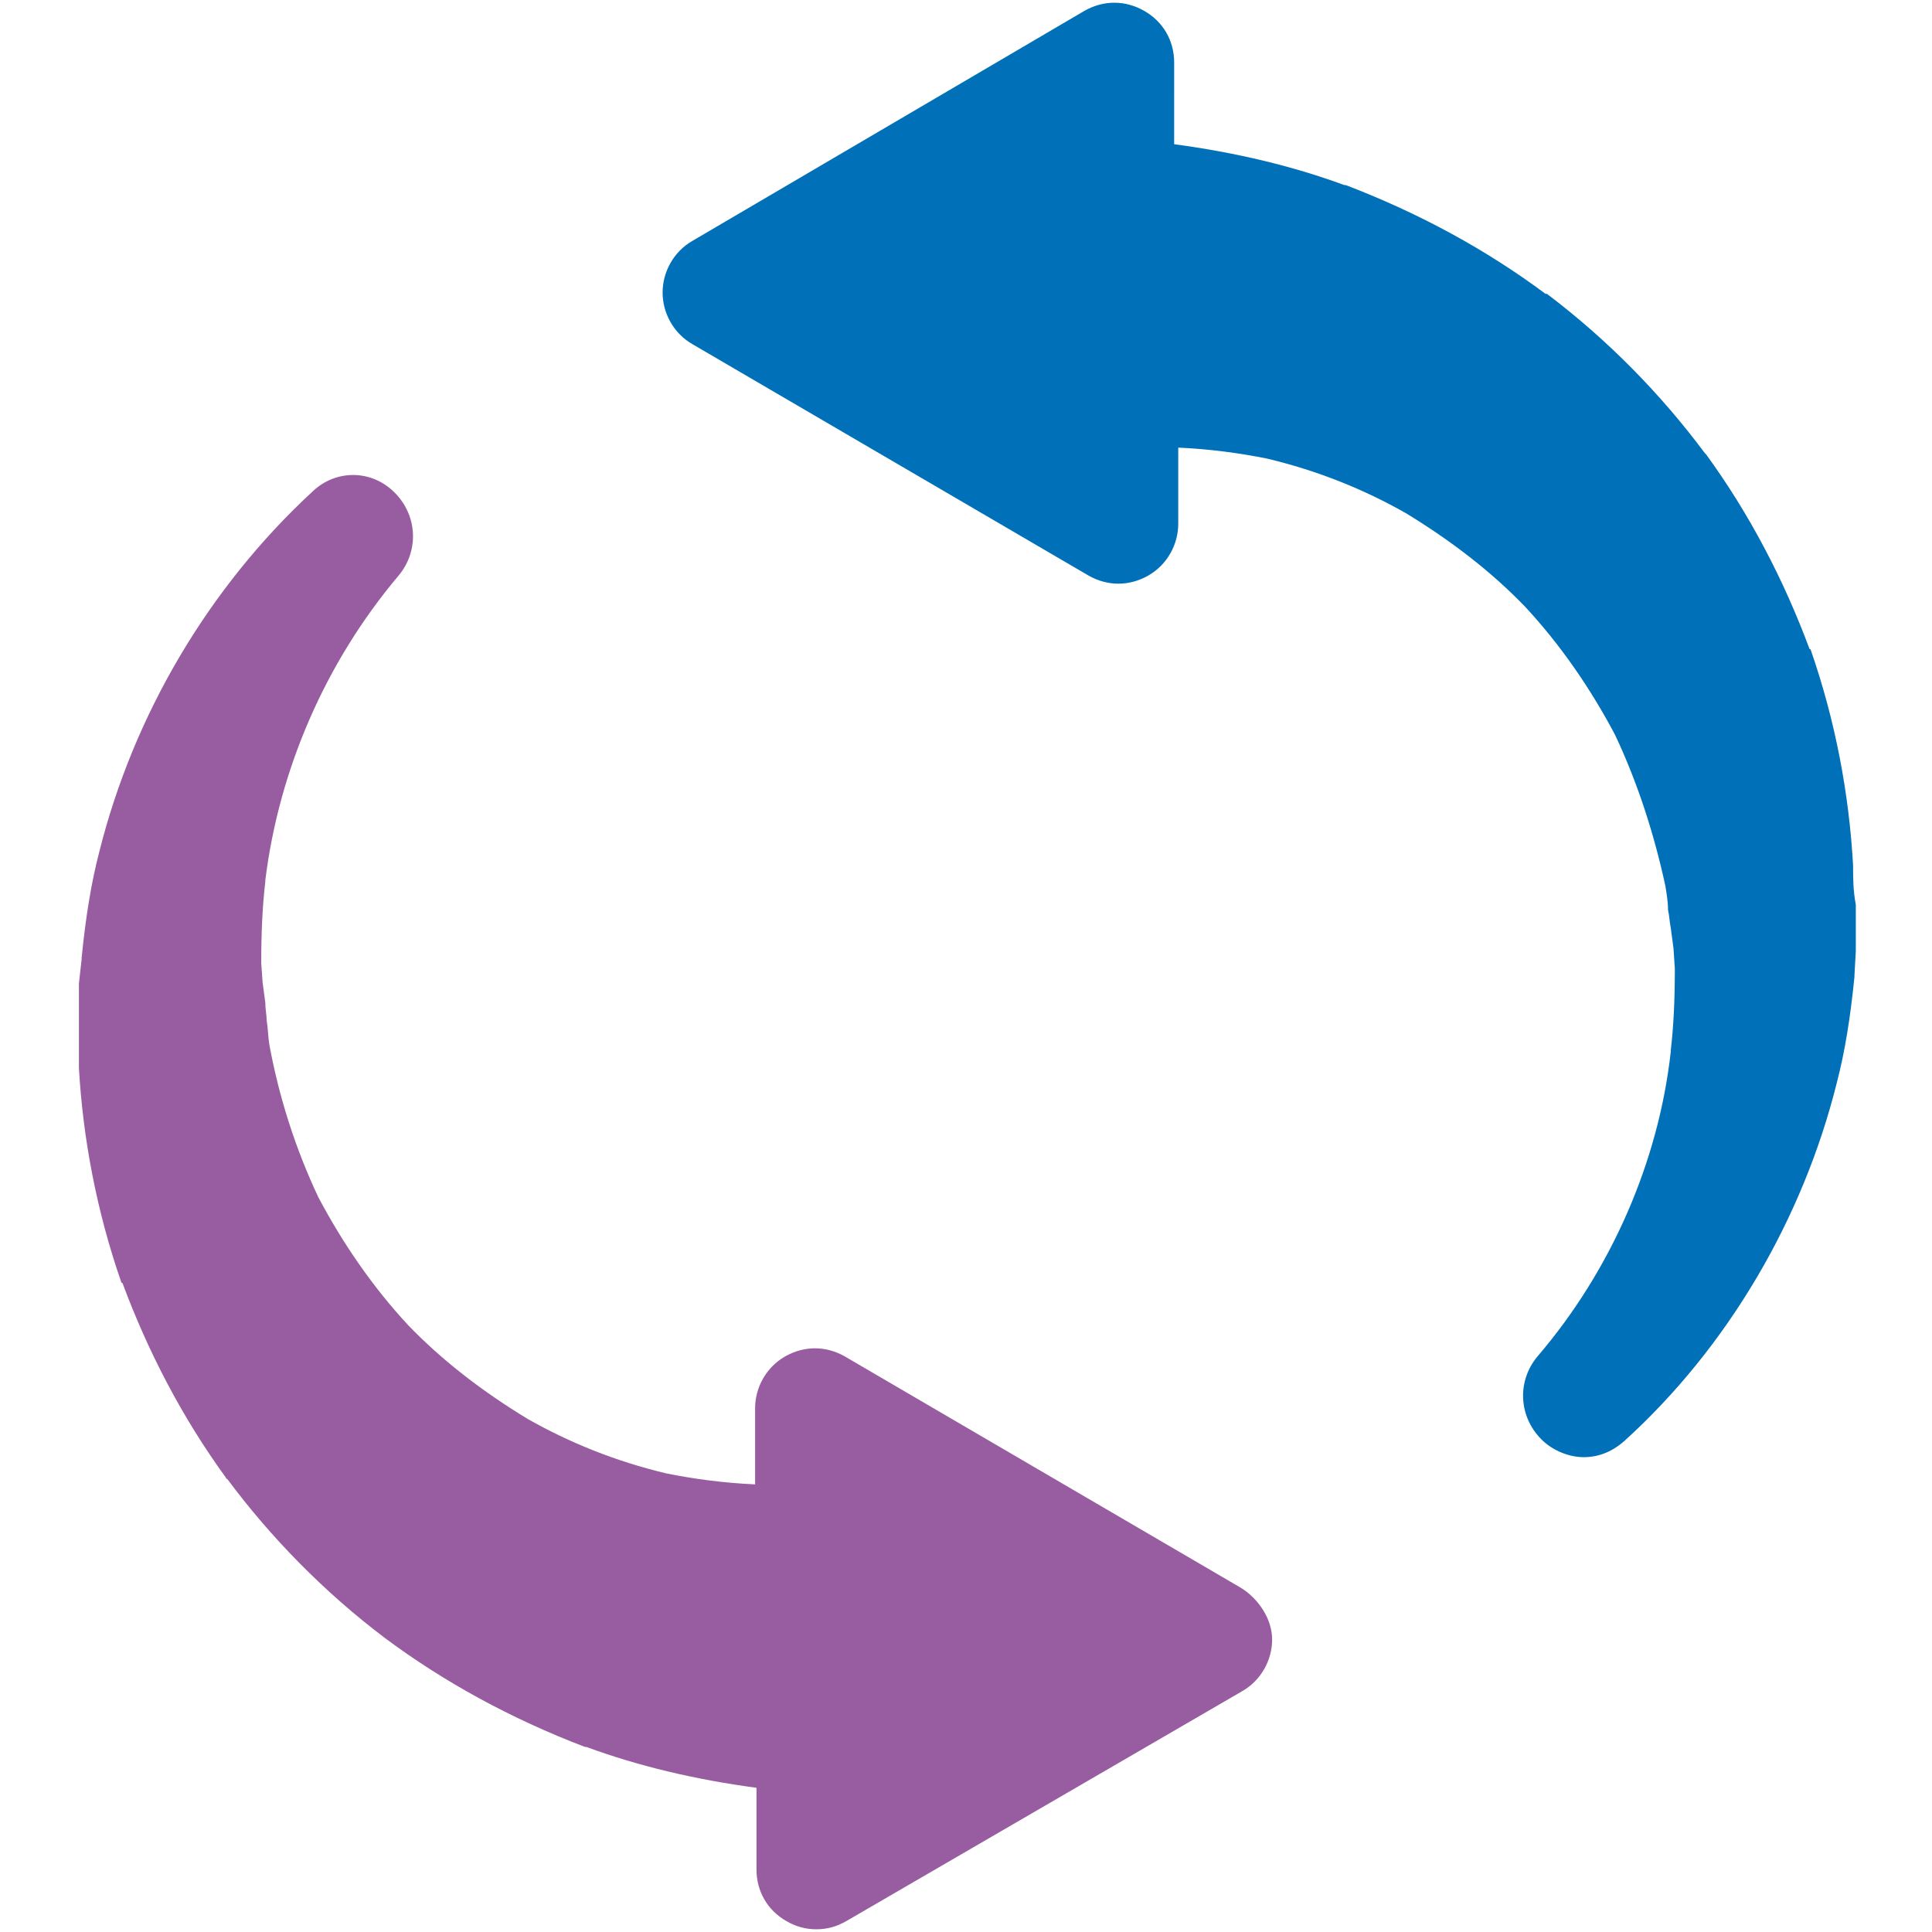
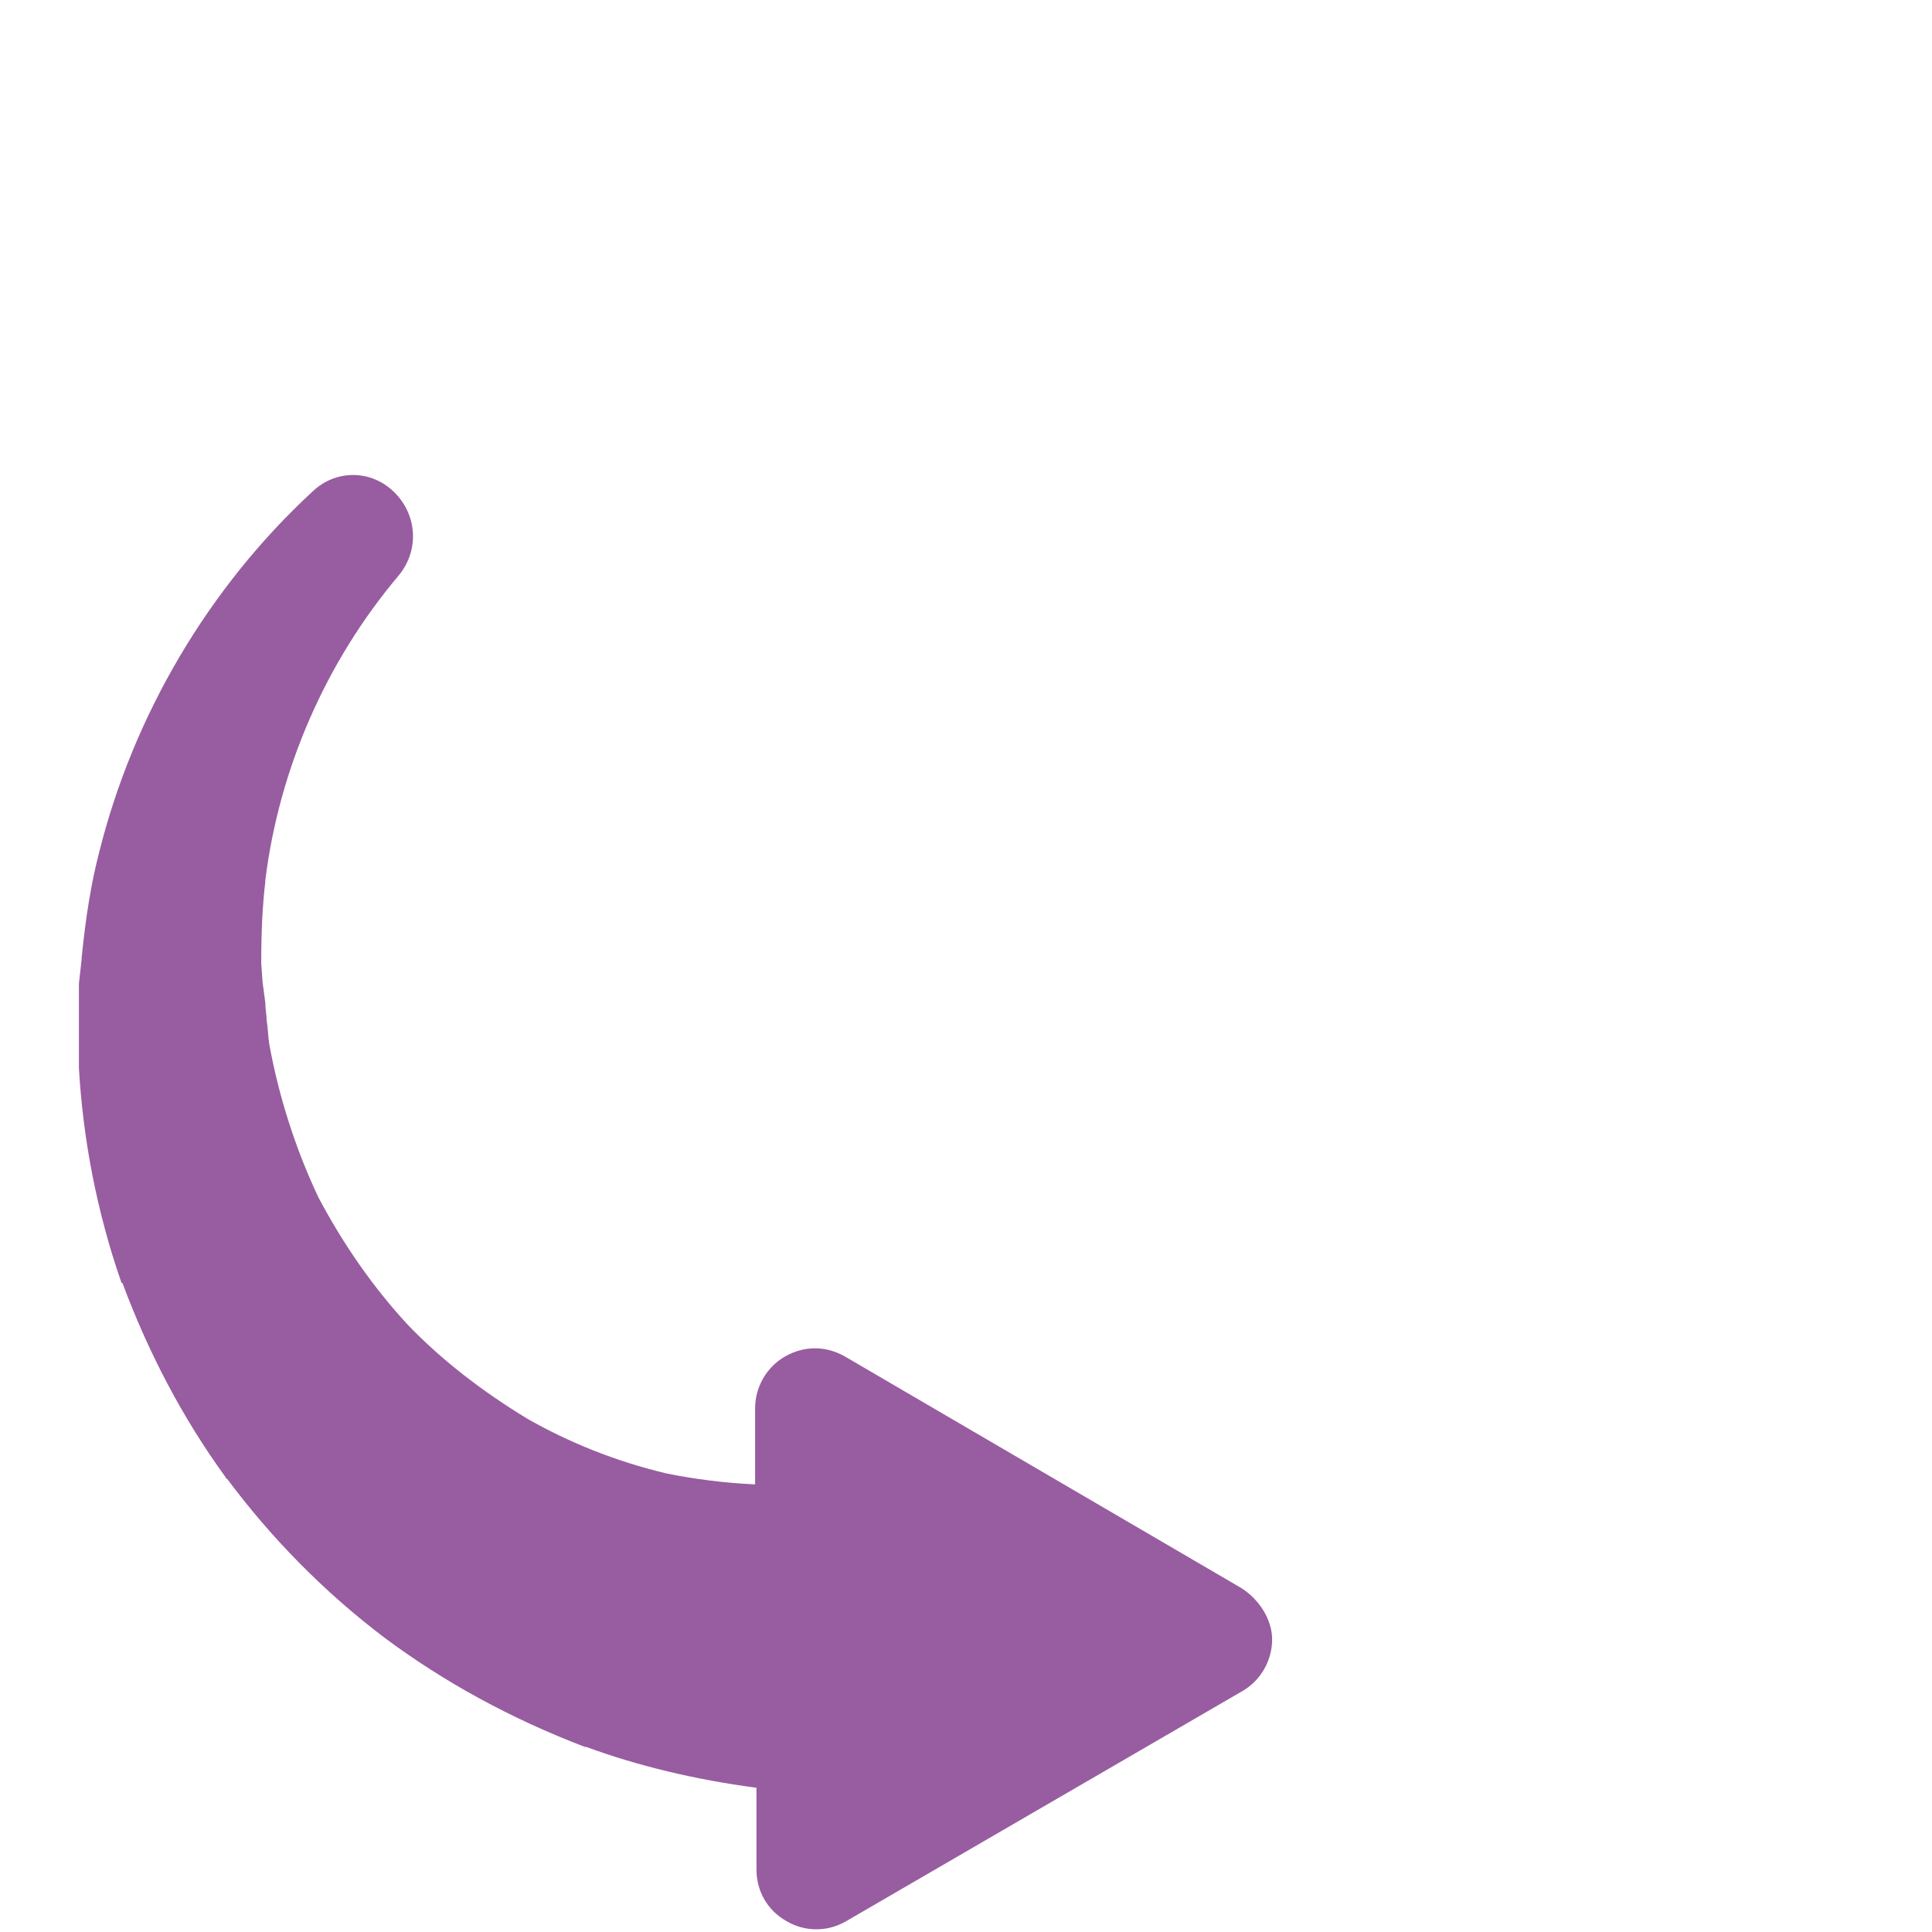
<svg xmlns="http://www.w3.org/2000/svg" version="1.1" id="Calque_1" x="0px" y="0px" viewBox="0 0 142 142" style="enable-background:new 0 0 142 142;" xml:space="preserve">
  <style type="text/css">
	.st0{fill:#985CA0;}
	.st1{fill:#0071B8;}
</style>
  <path class="st0" d="M91.2,116.7L62.1,99.7c-1.4-0.8-3-0.8-4.4,0c-1.4,0.8-2.2,2.3-2.2,3.8v5.6c-2.3-0.1-4.5-0.4-6.5-0.8  c-3.8-0.9-7.2-2.3-10.2-4c-3.3-2-6.3-4.3-8.8-6.9c-2.6-2.8-4.8-6-6.6-9.4c-1.7-3.6-2.9-7.4-3.6-11.2c-0.1-0.6-0.1-1.2-0.2-1.8  c0-0.4-0.1-0.8-0.1-1.3l-0.2-1.5l-0.1-1.4c0-2.4,0.1-4.3,0.3-6c0,0,0,0,0-0.1c1-8.1,4.4-16,9.8-22.4c1.5-1.8,1.4-4.4-0.3-6.1  s-4.3-1.7-6-0.1C15.3,43.2,9.8,52.6,7.3,62.6c-0.6,2.3-1,4.8-1.3,7.8c0,0,0,0.1,0,0.1l-0.2,1.8c0,0.1,0,0.2,0,0.3l0,1.8  c0,0,0,0,0,0.1c0,0.4,0,0.8,0,1.2c0,0.9,0,1.7,0,2.7c0,0,0,0.1,0,0.1C6.1,83.7,7.1,89,8.9,94.2c0,0,0,0.1,0.1,0.1  c1.9,5.1,4.4,9.9,7.6,14.3c0,0,0,0.1,0.1,0.1c3.2,4.3,7.1,8.3,11.6,11.7c0,0,0,0,0,0c4.3,3.2,9.2,5.9,14.7,8c0,0,0,0,0.1,0  c3.8,1.4,8,2.4,12.5,3v6c0,1.6,0.8,3,2.2,3.8c0.7,0.4,1.4,0.6,2.2,0.6s1.5-0.2,2.2-0.6l29.1-16.9c1.4-0.8,2.2-2.3,2.2-3.8  S92.5,117.5,91.2,116.7L91.2,116.7z" />
-   <path class="st1" d="M136.2,63.6C136.2,63.6,136.2,63.6,136.2,63.6c-0.3-5.3-1.3-10.6-3.1-15.8c0,0,0-0.1-0.1-0.1  c-1.9-5.1-4.4-9.9-7.6-14.3c0,0,0,0-0.1-0.1c-3.2-4.3-7.1-8.3-11.6-11.7c0,0,0,0-0.1,0c-4.3-3.2-9.2-5.9-14.7-8c0,0,0,0-0.1,0  c-3.8-1.4-8-2.4-12.5-3V4.6c0-1.6-0.8-3-2.2-3.8s-3-0.8-4.4,0L50.9,17.7c-1.4,0.8-2.2,2.3-2.2,3.8s0.8,3,2.2,3.8L80,42.3  c1.4,0.8,3,0.8,4.4,0c1.4-0.8,2.2-2.3,2.2-3.8v-5.6c2.3,0.1,4.5,0.4,6.5,0.8c3.8,0.9,7.2,2.3,10.2,4c3.3,2,6.3,4.3,8.8,6.9  c2.6,2.8,4.8,6,6.6,9.4c1.7,3.6,2.9,7.4,3.7,11.1c0.1,0.6,0.2,1.2,0.2,1.8c0.1,0.4,0.1,0.8,0.2,1.3l0.2,1.5l0.1,1.5  c0,2.4-0.1,4.3-0.3,6c0,0,0,0,0,0.1c-0.9,8.1-4.4,16.1-9.8,22.4c-1.5,1.8-1.4,4.4,0.3,6.1c0.8,0.8,2,1.3,3.1,1.3s2.1-0.4,3-1.2  c7.6-6.9,13.1-16.3,15.6-26.3c0.6-2.3,1-4.8,1.3-7.8c0,0,0-0.1,0-0.1l0.1-1.8c0-0.1,0-0.2,0-0.3l0-1.8c0,0,0,0,0-0.1  c0-0.4,0-0.8,0-1.2C136.2,65.4,136.2,64.6,136.2,63.6L136.2,63.6z" />
</svg>